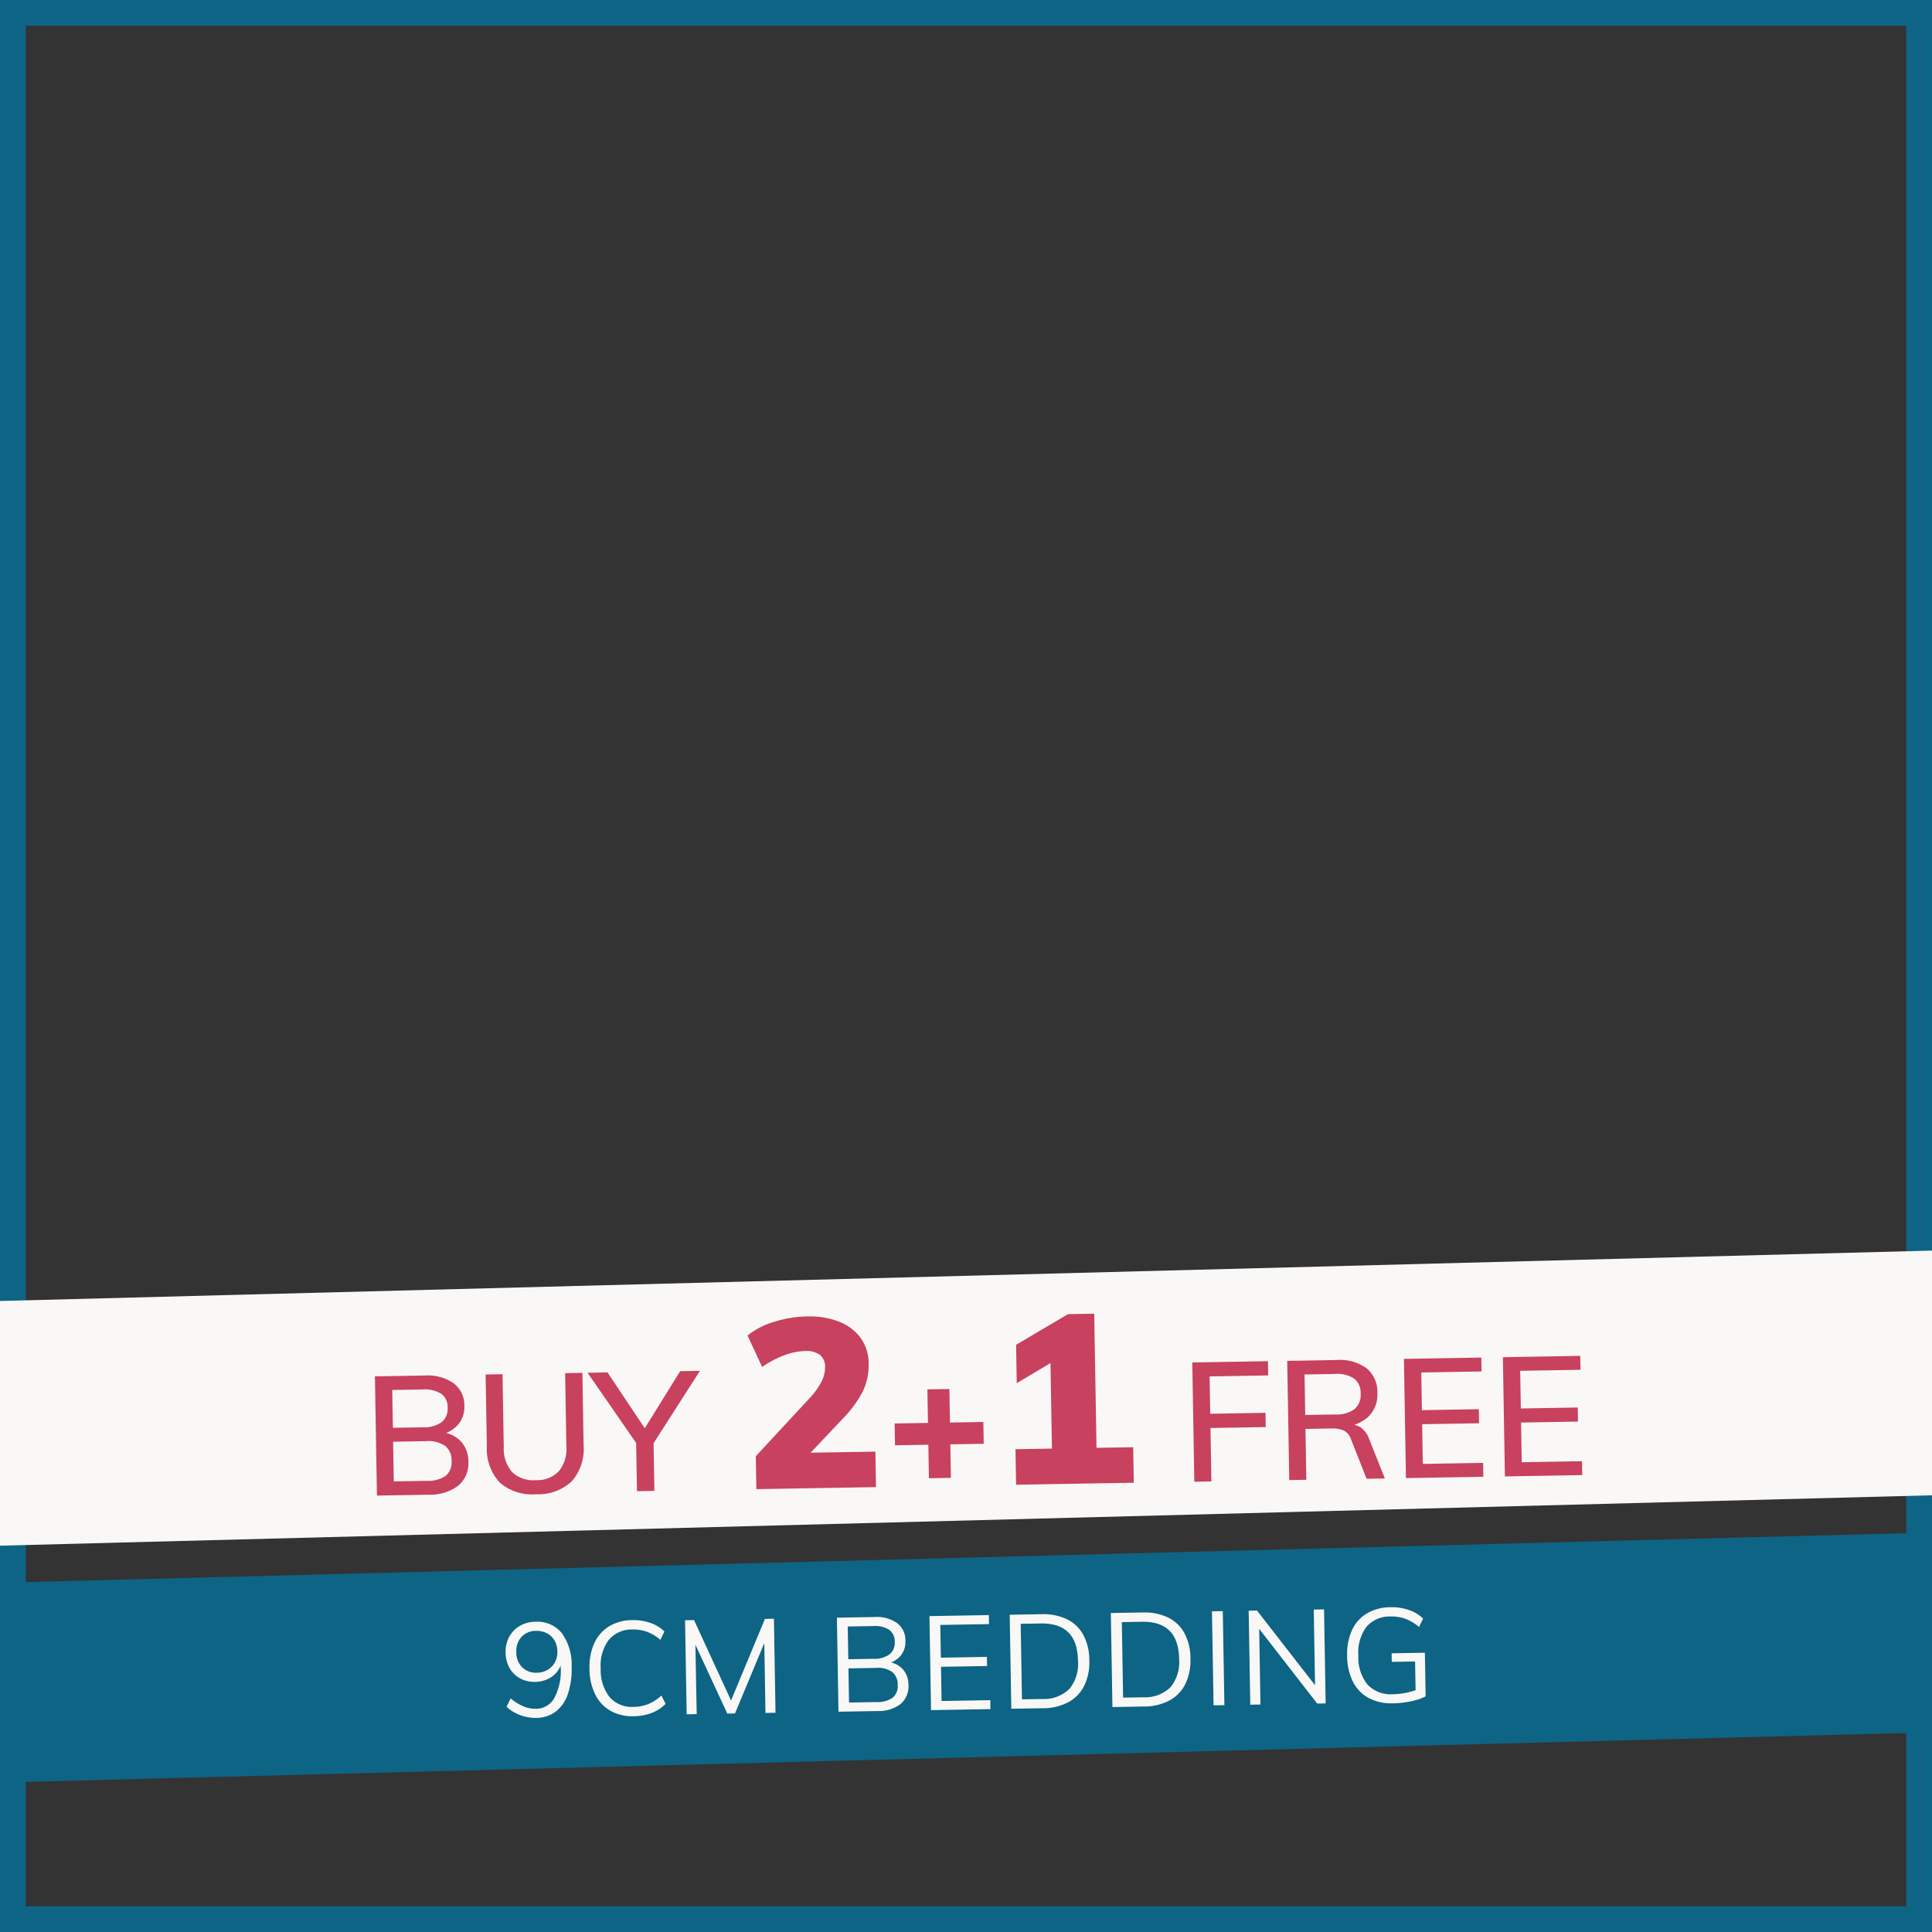
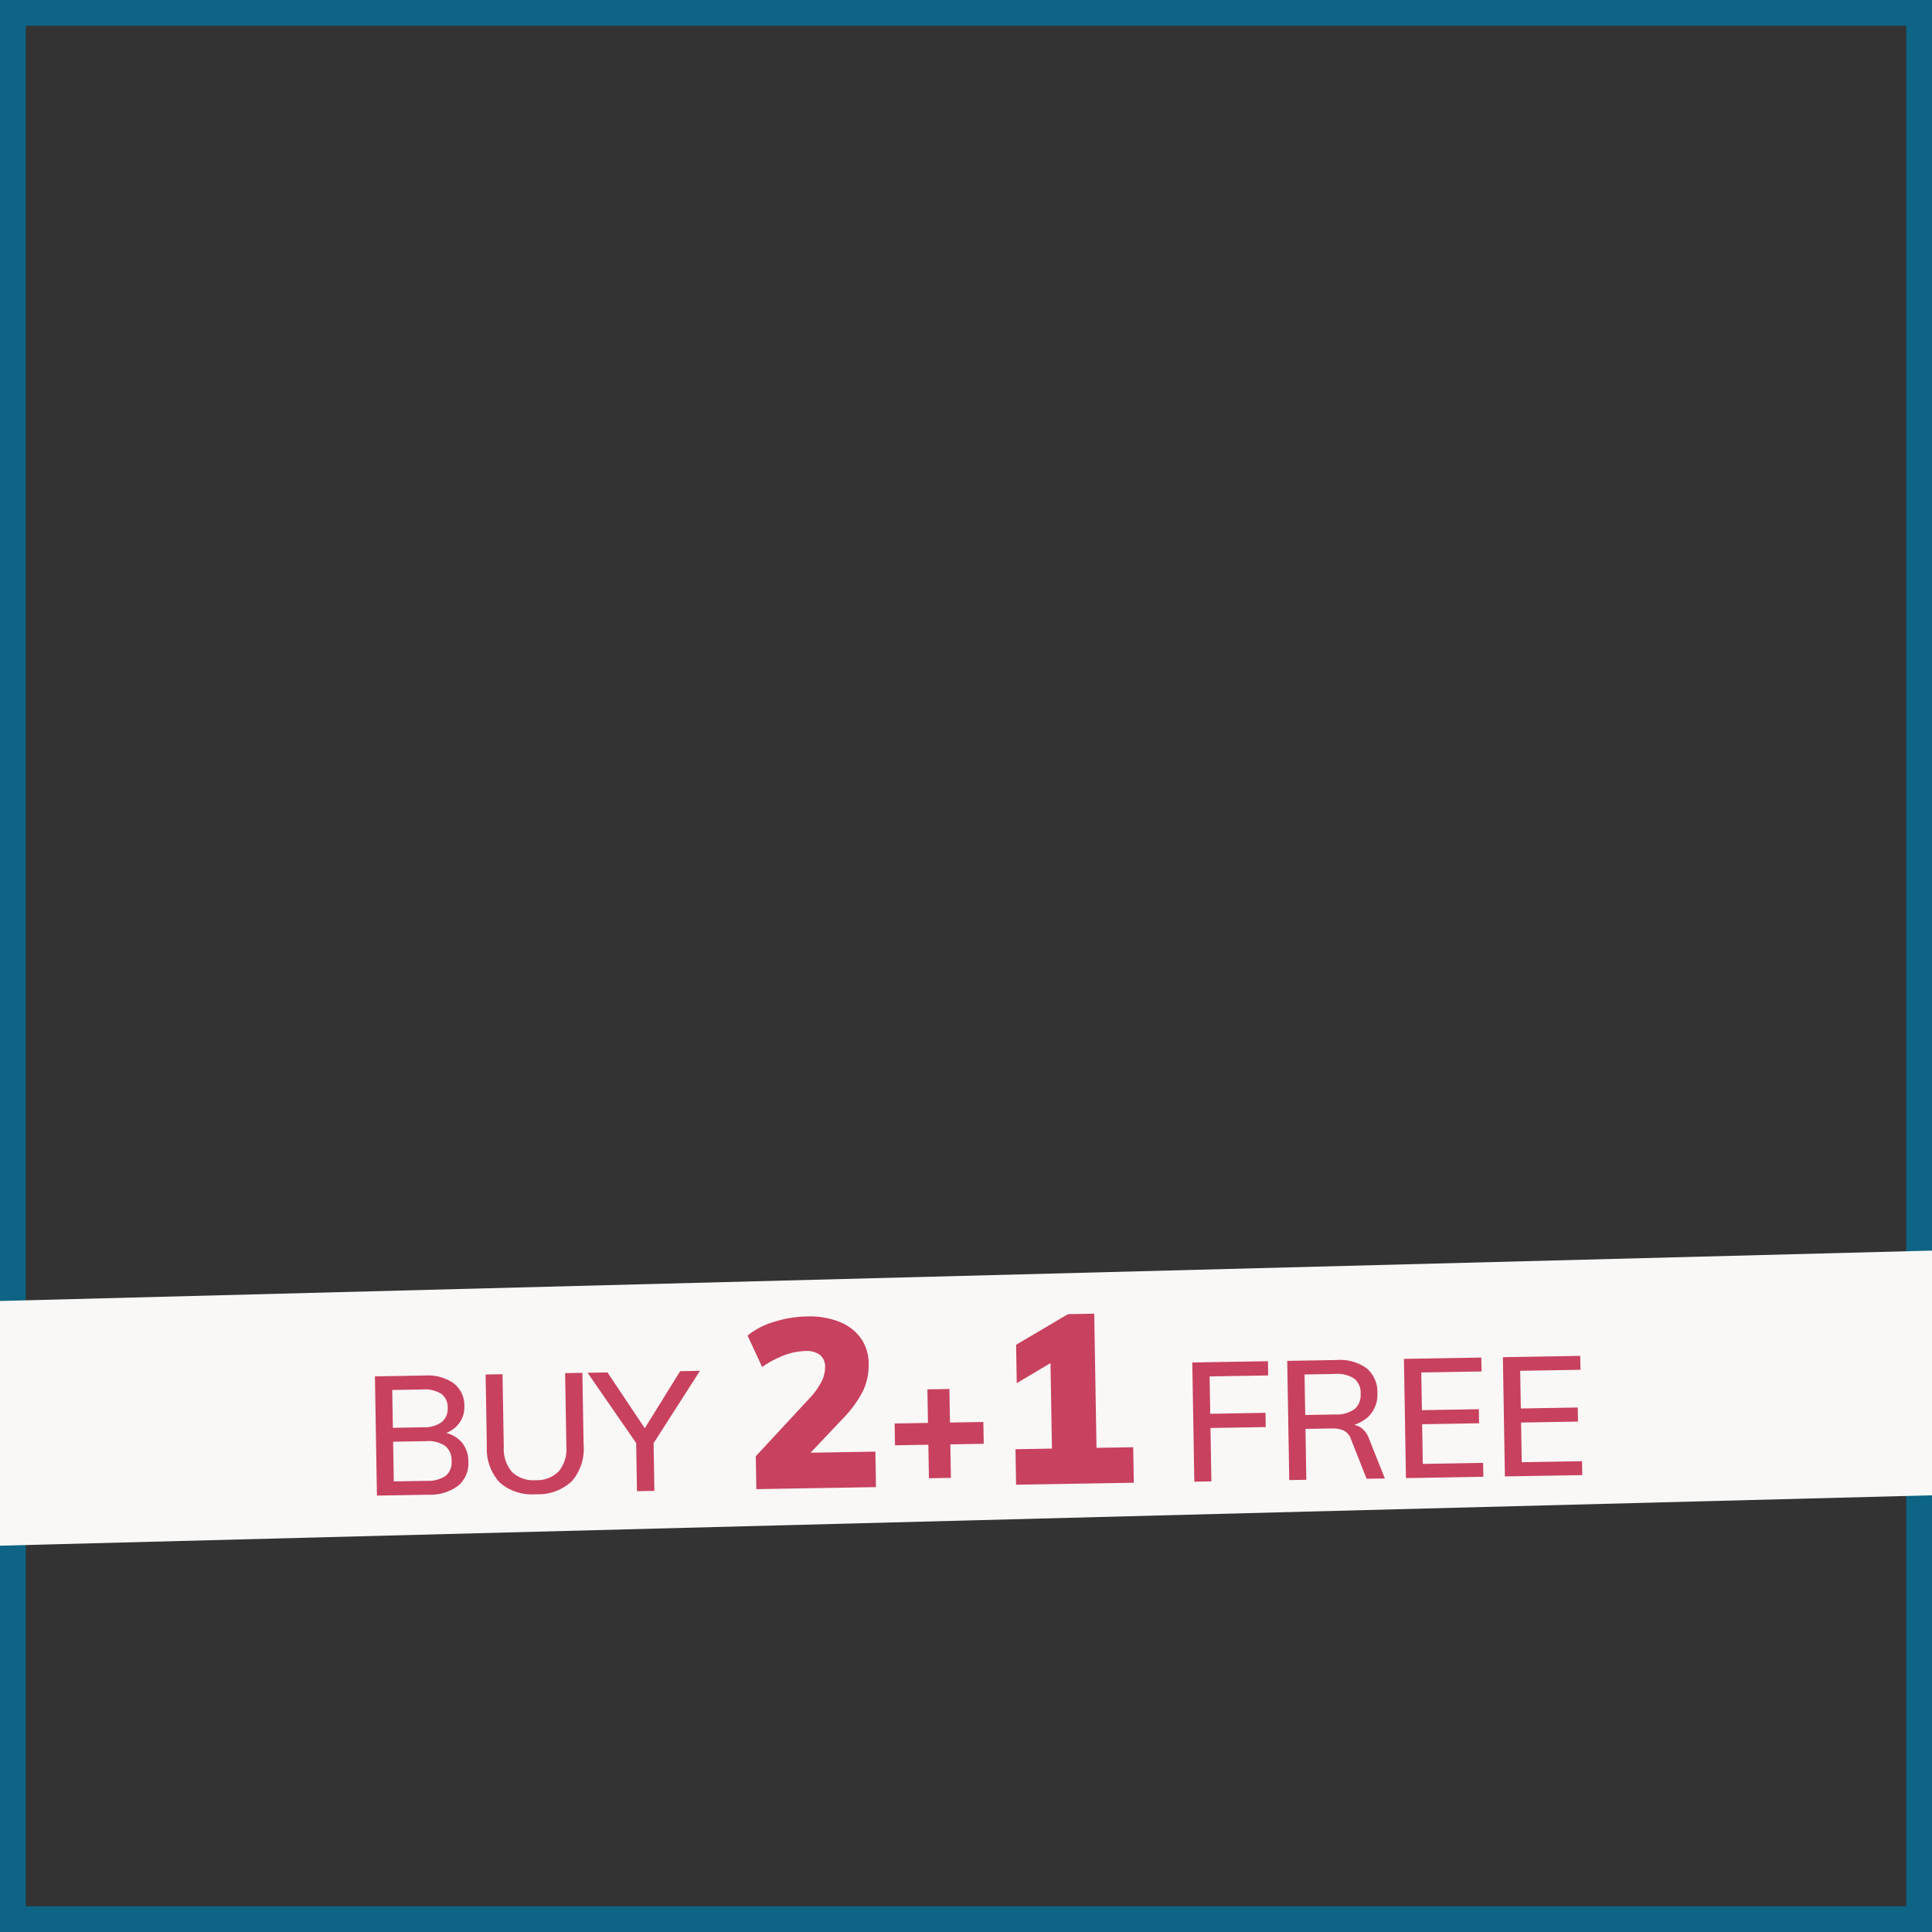
<svg xmlns="http://www.w3.org/2000/svg" width="300" height="300" viewBox="0 0 300 300">
  <rect x="0" y="0" width="300" height="300" fill="#333333" stroke="none" />
  <defs>
    <clipPath id="clip-path">
      <rect id="Rectangle_21180" data-name="Rectangle 21180" width="300" height="300" fill="#fff" stroke="#707070" stroke-width="1" />
    </clipPath>
    <clipPath id="clip-path-4">
      <rect id="Rectangle_21176" data-name="Rectangle 21176" width="150" height="154.999" transform="translate(11)" fill="#0d647c" />
    </clipPath>
    <clipPath id="clip-path-5">
      <path id="Path_250035" data-name="Path 250035" d="M25.6,101.522v-1.387L11.333,79v79l5.454-13.859,2.1-1.387,88.513-2.079,2.936-2.771V121.964H89.358l-3.775-12.82,3.775-9.009L25.6,101.522,21,105Z" transform="translate(0)" fill="#0d647c" />
    </clipPath>
    <clipPath id="clip-path-6">
      <rect id="Rectangle_21849" data-name="Rectangle 21849" width="300" height="300" transform="translate(1)" fill="#fff" stroke="#707070" stroke-width="1" />
    </clipPath>
    <clipPath id="clip-offer_bedding">
      <rect width="300" height="300" />
    </clipPath>
  </defs>
  <g id="offer_bedding" clip-path="url(#clip-offer_bedding)">
    <g id="Group_38730" data-name="Group 38730" transform="translate(-1328 -1746)">
      <g id="Group_38711" data-name="Group 38711" transform="translate(18 50)">
        <g id="Mask_Group_37827" data-name="Mask Group 37827" transform="translate(1310 1696)" clip-path="url(#clip-path)">
          <g id="Mask_Group_37826" data-name="Mask Group 37826" clip-path="url(#clip-path)">
            <g id="Mask_Group_37825" data-name="Mask Group 37825" clip-path="url(#clip-path)">
              <g id="Group_38443" data-name="Group 38443">
                <g id="Group_38442" data-name="Group 38442" transform="translate(-43.367 173.305)">
                  <g id="Group_38441" data-name="Group 38441" transform="translate(31.367 -19.305)" clip-path="url(#clip-path-4)">
-                     <path id="Path_250033" data-name="Path 250033" d="M179.54,179.266c-.017-.024-.034-.046-.051-.07l.085.043.018.02-.051.007" transform="translate(-86.307 -68.597)" fill="#0d647c" />
                    <path id="Path_250034" data-name="Path 250034" d="M151.771,121.652l-.076-.042.1,0,.025.011-.044.028" transform="translate(-76.866 -49.034)" fill="#0d647c" />
                  </g>
                </g>
              </g>
            </g>
-             <rect id="Rectangle_21132" data-name="Rectangle 21132" width="360.008" height="31.004" transform="matrix(1, -0.026, 0.026, 1, -30.912, 246.574)" fill="#0d6484" />
          </g>
-           <path id="Path_255790" data-name="Path 255790" d="M-66.974-14.76a4.876,4.876,0,0,1,4.08,1.835,8.378,8.378,0,0,1,1.435,5.258,11.941,11.941,0,0,1-.666,4.233A5.725,5.725,0,0,1-64.052-.758,5.014,5.014,0,0,1-67.1.164,6.771,6.771,0,0,1-69.546-.3,6.329,6.329,0,0,1-71.668-1.64l.656-1.292A8.007,8.007,0,0,0-69.023-1.65a4.846,4.846,0,0,0,1.907.4A3.257,3.257,0,0,0-64.2-2.921,8.995,8.995,0,0,0-63.16-7.647V-9.41l.266.533a3.915,3.915,0,0,1-.758,1.835,3.993,3.993,0,0,1-1.5,1.189,4.65,4.65,0,0,1-1.988.42A4.677,4.677,0,0,1-69.5-6.017a4.122,4.122,0,0,1-1.6-1.63,4.946,4.946,0,0,1-.574-2.419,4.815,4.815,0,0,1,.6-2.419,4.361,4.361,0,0,1,1.671-1.671A4.815,4.815,0,0,1-66.974-14.76Zm.082,1.414a2.985,2.985,0,0,0-2.265.892,3.288,3.288,0,0,0-.851,2.368,3.237,3.237,0,0,0,.861,2.347,3.018,3.018,0,0,0,2.275.892,3.337,3.337,0,0,0,1.681-.42,2.989,2.989,0,0,0,1.148-1.148,3.345,3.345,0,0,0,.41-1.671,3.43,3.43,0,0,0-.41-1.712,2.918,2.918,0,0,0-1.148-1.138A3.445,3.445,0,0,0-66.892-13.346ZM-51.927.164a6.931,6.931,0,0,1-3.608-.9,5.965,5.965,0,0,1-2.337-2.583,9.033,9.033,0,0,1-.82-4,8.9,8.9,0,0,1,.82-3.977,5.988,5.988,0,0,1,2.337-2.563,6.931,6.931,0,0,1,3.608-.9,8.055,8.055,0,0,1,2.768.461,5.91,5.91,0,0,1,2.194,1.384l-.636,1.292a7.051,7.051,0,0,0-2.07-1.292,6.241,6.241,0,0,0-2.235-.389,4.613,4.613,0,0,0-3.721,1.558,6.652,6.652,0,0,0-1.322,4.428A6.765,6.765,0,0,0-55.637-2.86a4.593,4.593,0,0,0,3.731,1.568,6.241,6.241,0,0,0,2.235-.39A7.051,7.051,0,0,0-47.6-2.973l.636,1.292A5.91,5.91,0,0,1-49.159-.3,8.055,8.055,0,0,1-51.927.164Zm8.2-.164V-14.6h1.394l5.925,13.469h-.779L-31.324-14.6h1.394V0h-1.558V-12.382l.635.082L-36.224,0h-1.189l-5.453-12.3.676-.082L-42.169,0Zm23.575,0V-14.6h5.863a5.43,5.43,0,0,1,3.465.994,3.393,3.393,0,0,1,1.25,2.819,3.353,3.353,0,0,1-.687,2.142,3.717,3.717,0,0,1-1.9,1.24v-.164A3.565,3.565,0,0,1-10-6.355a3.609,3.609,0,0,1,.779,2.378A3.572,3.572,0,0,1-10.5-1.025,5.579,5.579,0,0,1-14.083,0Zm1.66-1.394h4.264A4.093,4.093,0,0,0-11.7-2.03a2.372,2.372,0,0,0,.81-1.988,2.454,2.454,0,0,0-.82-2.009A3.914,3.914,0,0,0-14.227-6.7h-4.264Zm0-6.724h3.936a3.971,3.971,0,0,0,2.491-.656,2.308,2.308,0,0,0,.83-1.927,2.21,2.21,0,0,0-.82-1.876,4.109,4.109,0,0,0-2.5-.625h-3.936ZM-5.781,0V-14.6H3.444V-13.2H-4.12v5.084H3.034V-6.7H-4.12v5.31H3.444V0ZM6.683,0V-14.6h4.9a8.549,8.549,0,0,1,3.977.851,5.769,5.769,0,0,1,2.5,2.48,8.354,8.354,0,0,1,.861,3.946,8.32,8.32,0,0,1-.871,3.967A5.889,5.889,0,0,1,15.539-.861,8.416,8.416,0,0,1,11.582,0ZM8.364-1.435H11.48a5.653,5.653,0,0,0,4.254-1.476,6.117,6.117,0,0,0,1.425-4.408q0-5.842-5.679-5.842H8.364ZM22.386,0V-14.6h4.9a8.549,8.549,0,0,1,3.977.851,5.769,5.769,0,0,1,2.5,2.48,8.354,8.354,0,0,1,.861,3.946,8.32,8.32,0,0,1-.871,3.967A5.889,5.889,0,0,1,31.242-.861,8.416,8.416,0,0,1,27.286,0Zm1.681-1.435h3.116a5.653,5.653,0,0,0,4.254-1.476,6.117,6.117,0,0,0,1.425-4.408q0-5.842-5.679-5.842H24.067ZM38.089,0V-14.6H39.77V0Zm5.7,0V-14.6H45.08l9.307,12.4-.492.123V-14.6h1.6V0H54.182L44.9-12.382l.472-.143V0Zm22.16.164a7.492,7.492,0,0,1-3.762-.892,5.884,5.884,0,0,1-2.4-2.563,8.973,8.973,0,0,1-.83-4.028,8.922,8.922,0,0,1,.83-4.008,5.856,5.856,0,0,1,2.378-2.552,7.272,7.272,0,0,1,3.659-.881,8.205,8.205,0,0,1,2.8.461,6.087,6.087,0,0,1,2.224,1.384l-.656,1.292a7.518,7.518,0,0,0-2.091-1.3,6.215,6.215,0,0,0-2.275-.4,4.726,4.726,0,0,0-3.8,1.548A6.679,6.679,0,0,0,60.7-7.319,6.677,6.677,0,0,0,62.053-2.8a4.947,4.947,0,0,0,3.936,1.548,11.015,11.015,0,0,0,2.081-.195A10.033,10.033,0,0,0,69.9-1.968l-.41.861V-6.273H65.867V-7.606h5.166V-.84a6.719,6.719,0,0,1-1.4.533,13.3,13.3,0,0,1-1.784.349A14.8,14.8,0,0,1,65.948.164Z" transform="matrix(1, -0.017, 0.017, 1, 150.352, 265.449)" fill="#f9f8f6" />
        </g>
        <path id="Path_255770" data-name="Path 255770" d="M4,4V296H296V4H4M0,0H300V300H0Z" transform="translate(1310 1696)" fill="#0d6484" />
      </g>
    </g>
    <path id="Path_255771" data-name="Path 255771" d="M.027.268,392.77.234l0,37.971L.023,38.239Z" transform="matrix(1, -0.026, 0.026, 1, -49.759, 203.047)" fill="#f9f8f6" />
    <path id="Path_255791" data-name="Path 255791" d="M-93.1,0V-18.512h7.748a6.994,6.994,0,0,1,4.446,1.274,4.283,4.283,0,0,1,1.612,3.562,4.213,4.213,0,0,1-.871,2.691,4.715,4.715,0,0,1-2.4,1.573V-9.62a4.655,4.655,0,0,1,2.756,1.56,4.578,4.578,0,0,1,.988,3.016,4.491,4.491,0,0,1-1.651,3.731A7.239,7.239,0,0,1-85.091,0Zm2.652-2.158h5.1a4.9,4.9,0,0,0,2.977-.728A2.732,2.732,0,0,0-81.425-5.2a2.834,2.834,0,0,0-.962-2.34,4.661,4.661,0,0,0-2.964-.78h-5.1Zm0-8.32h4.654a4.729,4.729,0,0,0,2.938-.754,2.668,2.668,0,0,0,.962-2.236,2.53,2.53,0,0,0-.962-2.171,4.924,4.924,0,0,0-2.938-.715h-4.654ZM-68.4.208A7.594,7.594,0,0,1-74-1.7a7.671,7.671,0,0,1-1.911-5.655V-18.512h2.626V-7.176a5.479,5.479,0,0,0,1.235,3.887A4.779,4.779,0,0,0-68.4-1.976,4.682,4.682,0,0,0-64.8-3.3a5.488,5.488,0,0,0,1.235-3.874V-18.512h2.678V-7.358a7.647,7.647,0,0,1-1.924,5.642A7.571,7.571,0,0,1-68.4.208ZM-52.722,0V-8.32l.6,1.742L-60.08-18.512h3.094L-50.928-9.1h-.832l6.058-9.412h3.068l-7.93,11.934.546-1.742V0Zm18.535,0V-5.106L-25.6-14.06a11.2,11.2,0,0,0,1.794-2.424,4.887,4.887,0,0,0,.611-2.275,2.329,2.329,0,0,0-.777-1.924,3.515,3.515,0,0,0-2.257-.629,9.951,9.951,0,0,0-3.293.611,15.142,15.142,0,0,0-3.441,1.758l-2.183-4.921a11.851,11.851,0,0,1,4.126-2.053,17.91,17.91,0,0,1,5.161-.758,12.621,12.621,0,0,1,4.977.906,7.423,7.423,0,0,1,3.293,2.59,6.75,6.75,0,0,1,1.165,3.94,9.5,9.5,0,0,1-.906,4.2,17.319,17.319,0,0,1-3.09,4.163l-6.993,7.141-.962-1.776h12.765V0ZM1.229-9.828V-6.44H-12.547V-9.828Zm-8.6-5.208h3.416v13.8H-7.367ZM11.807-3.219v-17.39h3.182L6.516-15.762v-5.957l8.14-4.625h4.07V-3.219ZM6.146,0V-5.513H24.424V0ZM33.82,0V-18.512H45.572v2.21h-9.1v5.8h8.58v2.21h-8.58V0ZM48.562,0V-18.512H56.18a7.108,7.108,0,0,1,4.68,1.352,4.773,4.773,0,0,1,1.612,3.874,4.754,4.754,0,0,1-1.651,3.822,6.91,6.91,0,0,1-4.615,1.4l1.976-.39a2.791,2.791,0,0,1,1.729.559A3.759,3.759,0,0,1,61.094-6.11L63.408,0H60.574L58.26-6.162a2.36,2.36,0,0,0-1.118-1.391A4.32,4.32,0,0,0,55.27-7.9H51.214V0Zm2.652-10.062h4.654a4.761,4.761,0,0,0,3.029-.793,2.886,2.886,0,0,0,.975-2.379,2.827,2.827,0,0,0-.962-2.353,4.872,4.872,0,0,0-3.042-.767H51.214ZM66.684,0V-18.512H78.7v2.158h-9.36v5.85h8.84V-8.32h-8.84v6.162H78.7V0ZM82.049,0V-18.512H94.062v2.158H84.7v5.85h8.84V-8.32H84.7v6.162h9.36V0Z" transform="matrix(1, -0.017, 0.017, 1, 151.632, 230.652)" fill="#c8415e" />
  </g>
</svg>